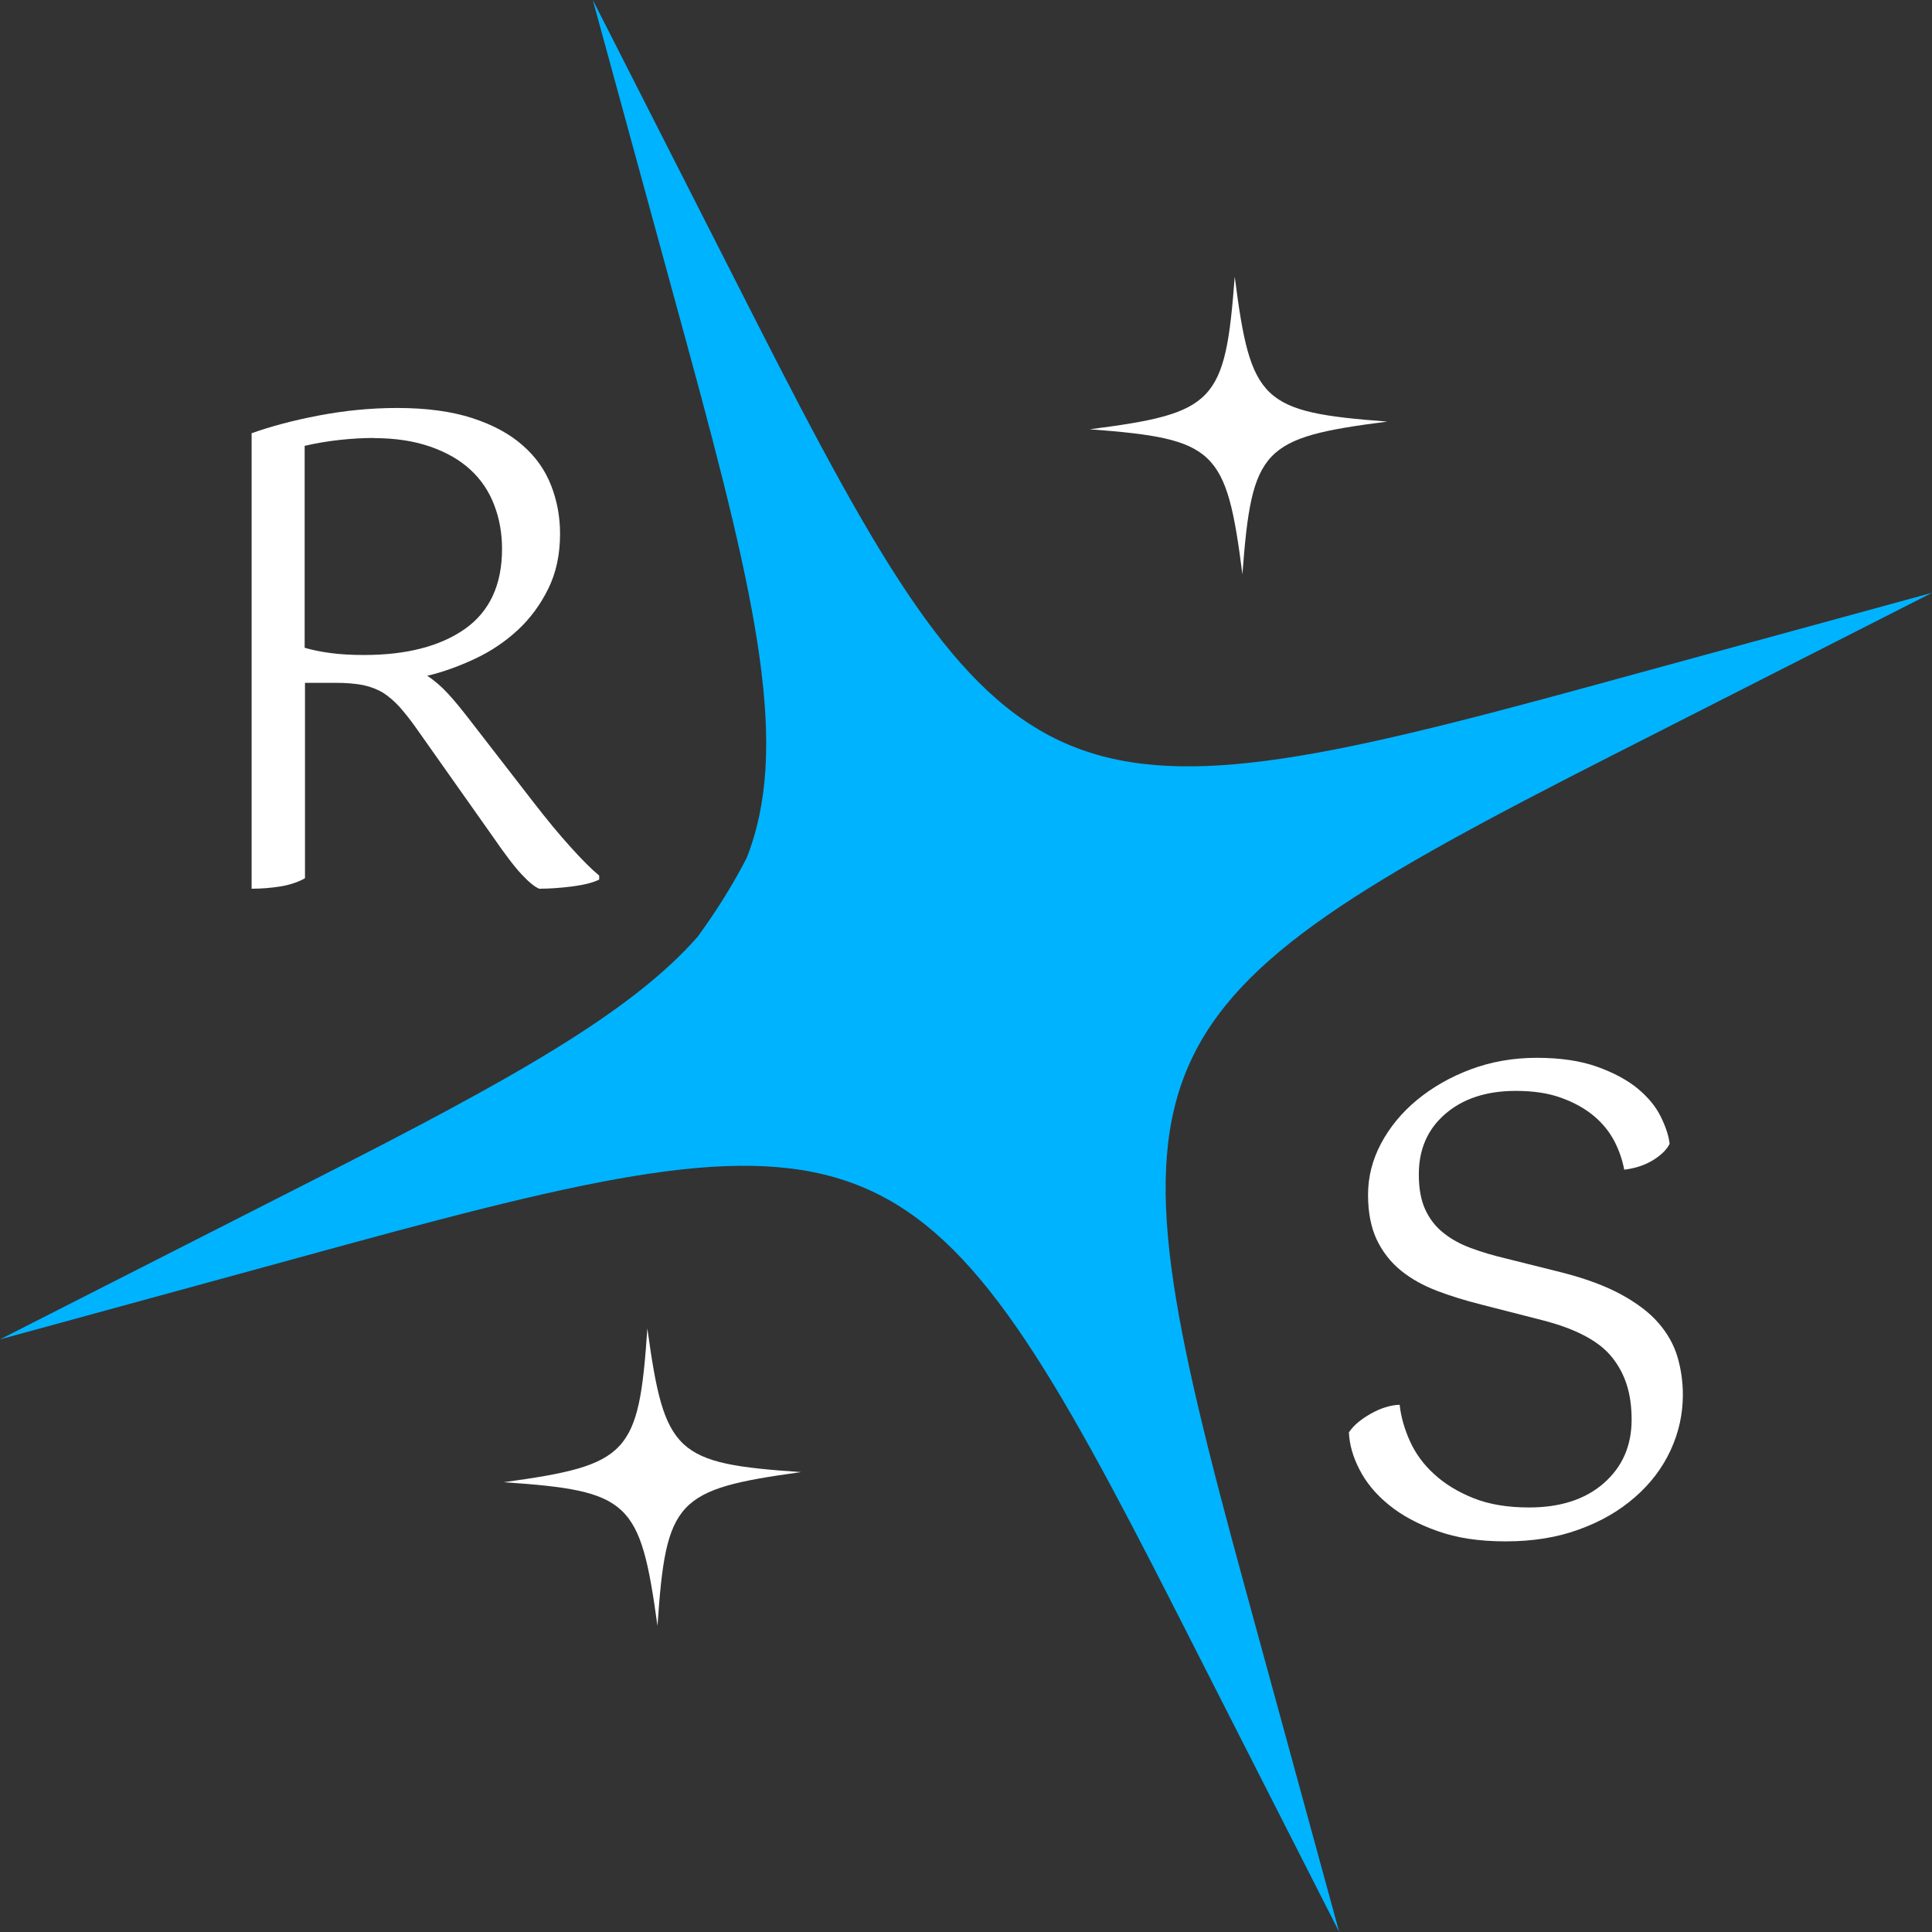
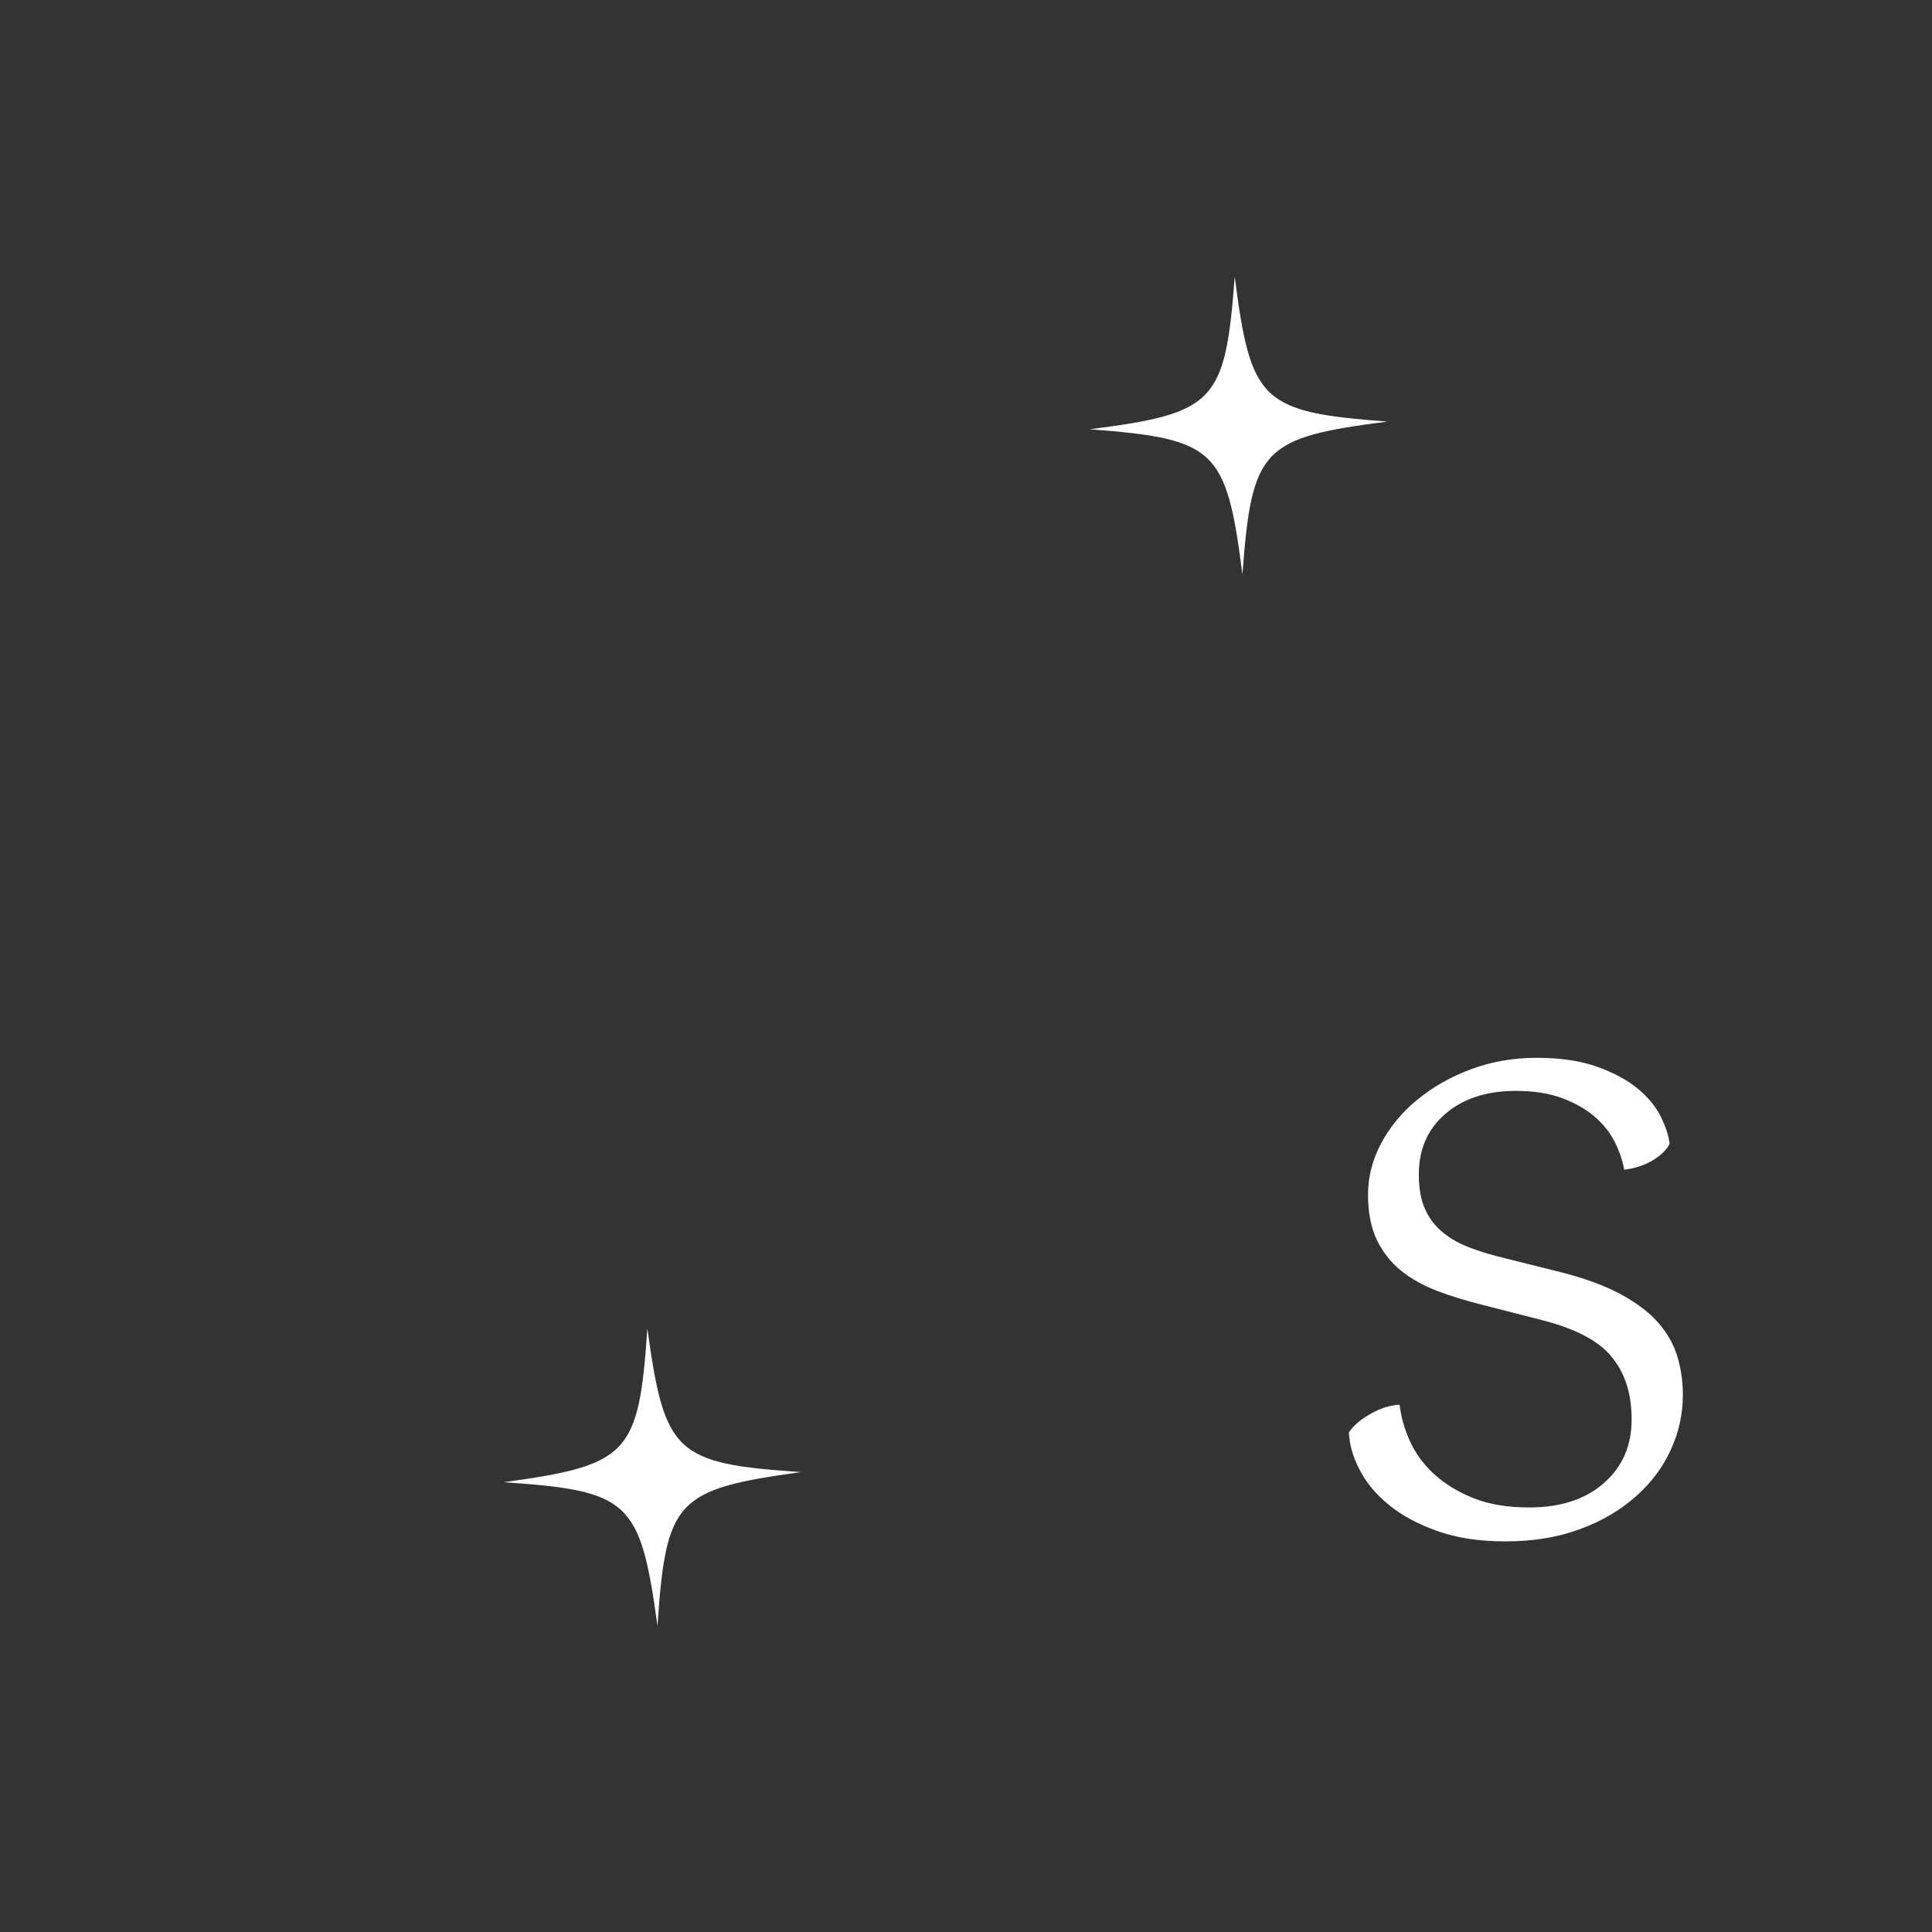
<svg xmlns="http://www.w3.org/2000/svg" width="42" height="42" viewBox="0 0 42 42" fill="none">
  <rect x="0" y="0" width="42" height="42" fill="#333333" stroke="none" />
-   <path d="M5.462 9.421C5.879 9.272 6.367 9.14 6.929 9.033C7.492 8.926 8.058 8.869 8.635 8.869C9.276 8.869 9.821 8.944 10.27 9.09C10.718 9.236 11.085 9.435 11.366 9.685C11.651 9.934 11.854 10.226 11.982 10.557C12.111 10.888 12.175 11.237 12.175 11.604C12.175 12.056 12.089 12.455 11.918 12.8C11.747 13.146 11.53 13.441 11.259 13.694C10.989 13.943 10.683 14.153 10.334 14.317C9.985 14.481 9.636 14.609 9.287 14.691C9.447 14.794 9.597 14.926 9.739 15.079C9.881 15.232 10.031 15.418 10.191 15.624L11.594 17.436C11.886 17.814 12.157 18.142 12.402 18.412C12.648 18.686 12.855 18.893 13.026 19.035V19.121C12.894 19.188 12.702 19.235 12.445 19.27C12.189 19.302 11.95 19.32 11.722 19.32C11.626 19.281 11.502 19.181 11.348 19.017C11.192 18.854 10.978 18.572 10.704 18.174L9.034 15.809C8.913 15.638 8.795 15.492 8.689 15.371C8.578 15.25 8.461 15.147 8.336 15.065C8.208 14.987 8.062 14.93 7.898 14.894C7.734 14.862 7.531 14.844 7.296 14.844H6.63V19.092C6.481 19.178 6.303 19.235 6.1 19.27C5.897 19.302 5.687 19.32 5.47 19.32V9.421H5.462ZM8.126 9.521C7.898 9.521 7.652 9.535 7.389 9.563C7.125 9.592 6.869 9.635 6.623 9.692V14.082C6.783 14.129 6.969 14.168 7.182 14.196C7.396 14.225 7.638 14.239 7.912 14.239C8.838 14.239 9.568 14.05 10.106 13.673C10.643 13.295 10.914 12.715 10.914 11.931C10.914 11.593 10.857 11.273 10.743 10.977C10.629 10.678 10.458 10.425 10.227 10.212C9.995 9.998 9.703 9.831 9.354 9.71C9.005 9.588 8.596 9.524 8.122 9.524L8.126 9.521Z" fill="white" />
  <path d="M29.334 31.125C29.427 30.987 29.584 30.855 29.797 30.734C30.011 30.613 30.224 30.545 30.427 30.538C30.456 30.801 30.531 31.065 30.652 31.332C30.773 31.599 30.947 31.838 31.179 32.048C31.407 32.258 31.692 32.432 32.03 32.568C32.368 32.703 32.77 32.771 33.237 32.771C33.921 32.771 34.462 32.596 34.864 32.244C35.267 31.891 35.47 31.432 35.47 30.862C35.47 30.292 35.331 29.869 35.049 29.512C34.768 29.156 34.259 28.886 33.518 28.697L32.197 28.359C31.859 28.273 31.542 28.177 31.243 28.063C30.944 27.949 30.68 27.803 30.456 27.622C30.232 27.44 30.057 27.216 29.929 26.949C29.804 26.682 29.74 26.358 29.74 25.973C29.74 25.588 29.833 25.218 30.021 24.862C30.21 24.506 30.47 24.189 30.801 23.915C31.133 23.641 31.521 23.416 31.966 23.249C32.411 23.082 32.892 22.996 33.404 22.996C33.917 22.996 34.359 23.06 34.725 23.192C35.092 23.324 35.384 23.484 35.608 23.669C35.833 23.858 36 24.061 36.107 24.282C36.214 24.502 36.278 24.695 36.296 24.866C36.232 24.997 36.107 25.115 35.929 25.225C35.751 25.332 35.544 25.4 35.309 25.428C35.27 25.222 35.203 25.019 35.099 24.816C34.996 24.616 34.85 24.431 34.658 24.267C34.465 24.104 34.23 23.972 33.949 23.869C33.668 23.765 33.337 23.715 32.952 23.715C32.315 23.715 31.805 23.883 31.421 24.214C31.036 24.545 30.844 24.983 30.844 25.528C30.844 25.838 30.89 26.09 30.983 26.293C31.076 26.496 31.207 26.664 31.375 26.799C31.542 26.934 31.741 27.045 31.973 27.13C32.201 27.216 32.454 27.291 32.724 27.355L33.96 27.664C34.476 27.796 34.903 27.956 35.245 28.142C35.587 28.33 35.858 28.533 36.054 28.761C36.249 28.985 36.388 29.231 36.467 29.498C36.545 29.765 36.584 30.039 36.584 30.321C36.584 30.741 36.495 31.143 36.317 31.528C36.139 31.912 35.883 32.251 35.544 32.546C35.206 32.842 34.804 33.077 34.33 33.248C33.856 33.422 33.326 33.508 32.735 33.508C32.144 33.508 31.667 33.433 31.247 33.283C30.826 33.134 30.474 32.945 30.192 32.714C29.911 32.486 29.698 32.229 29.555 31.948C29.409 31.667 29.334 31.396 29.324 31.133L29.334 31.125Z" fill="white" />
  <path d="M27.009 12.484C26.66 9.76 26.428 9.539 23.69 9.332C26.414 8.983 26.635 8.752 26.842 6.014C27.191 8.738 27.422 8.958 30.16 9.165C27.436 9.514 27.215 9.745 27.009 12.484Z" fill="white" />
  <path d="M14.293 35.345C13.919 32.625 13.688 32.408 10.95 32.222C13.67 31.849 13.887 31.617 14.073 28.879C14.447 31.599 14.678 31.817 17.416 32.002C14.696 32.376 14.479 32.607 14.293 35.345Z" fill="white" />
-   <path d="M35.06 16.415L42 12.887L34.49 14.941C22.882 18.114 21.871 17.665 16.415 6.94L12.887 0L14.941 7.51C16.483 13.154 17.167 16.291 16.23 18.655C15.942 19.214 15.589 19.784 15.169 20.361C13.713 22.02 11.103 23.469 6.94 25.588L0 29.117L7.51 27.062C19.118 23.89 20.129 24.338 25.585 35.063L29.113 42L27.059 34.49C23.886 22.882 24.335 21.871 35.06 16.415Z" fill="#00B3FF" />
</svg>